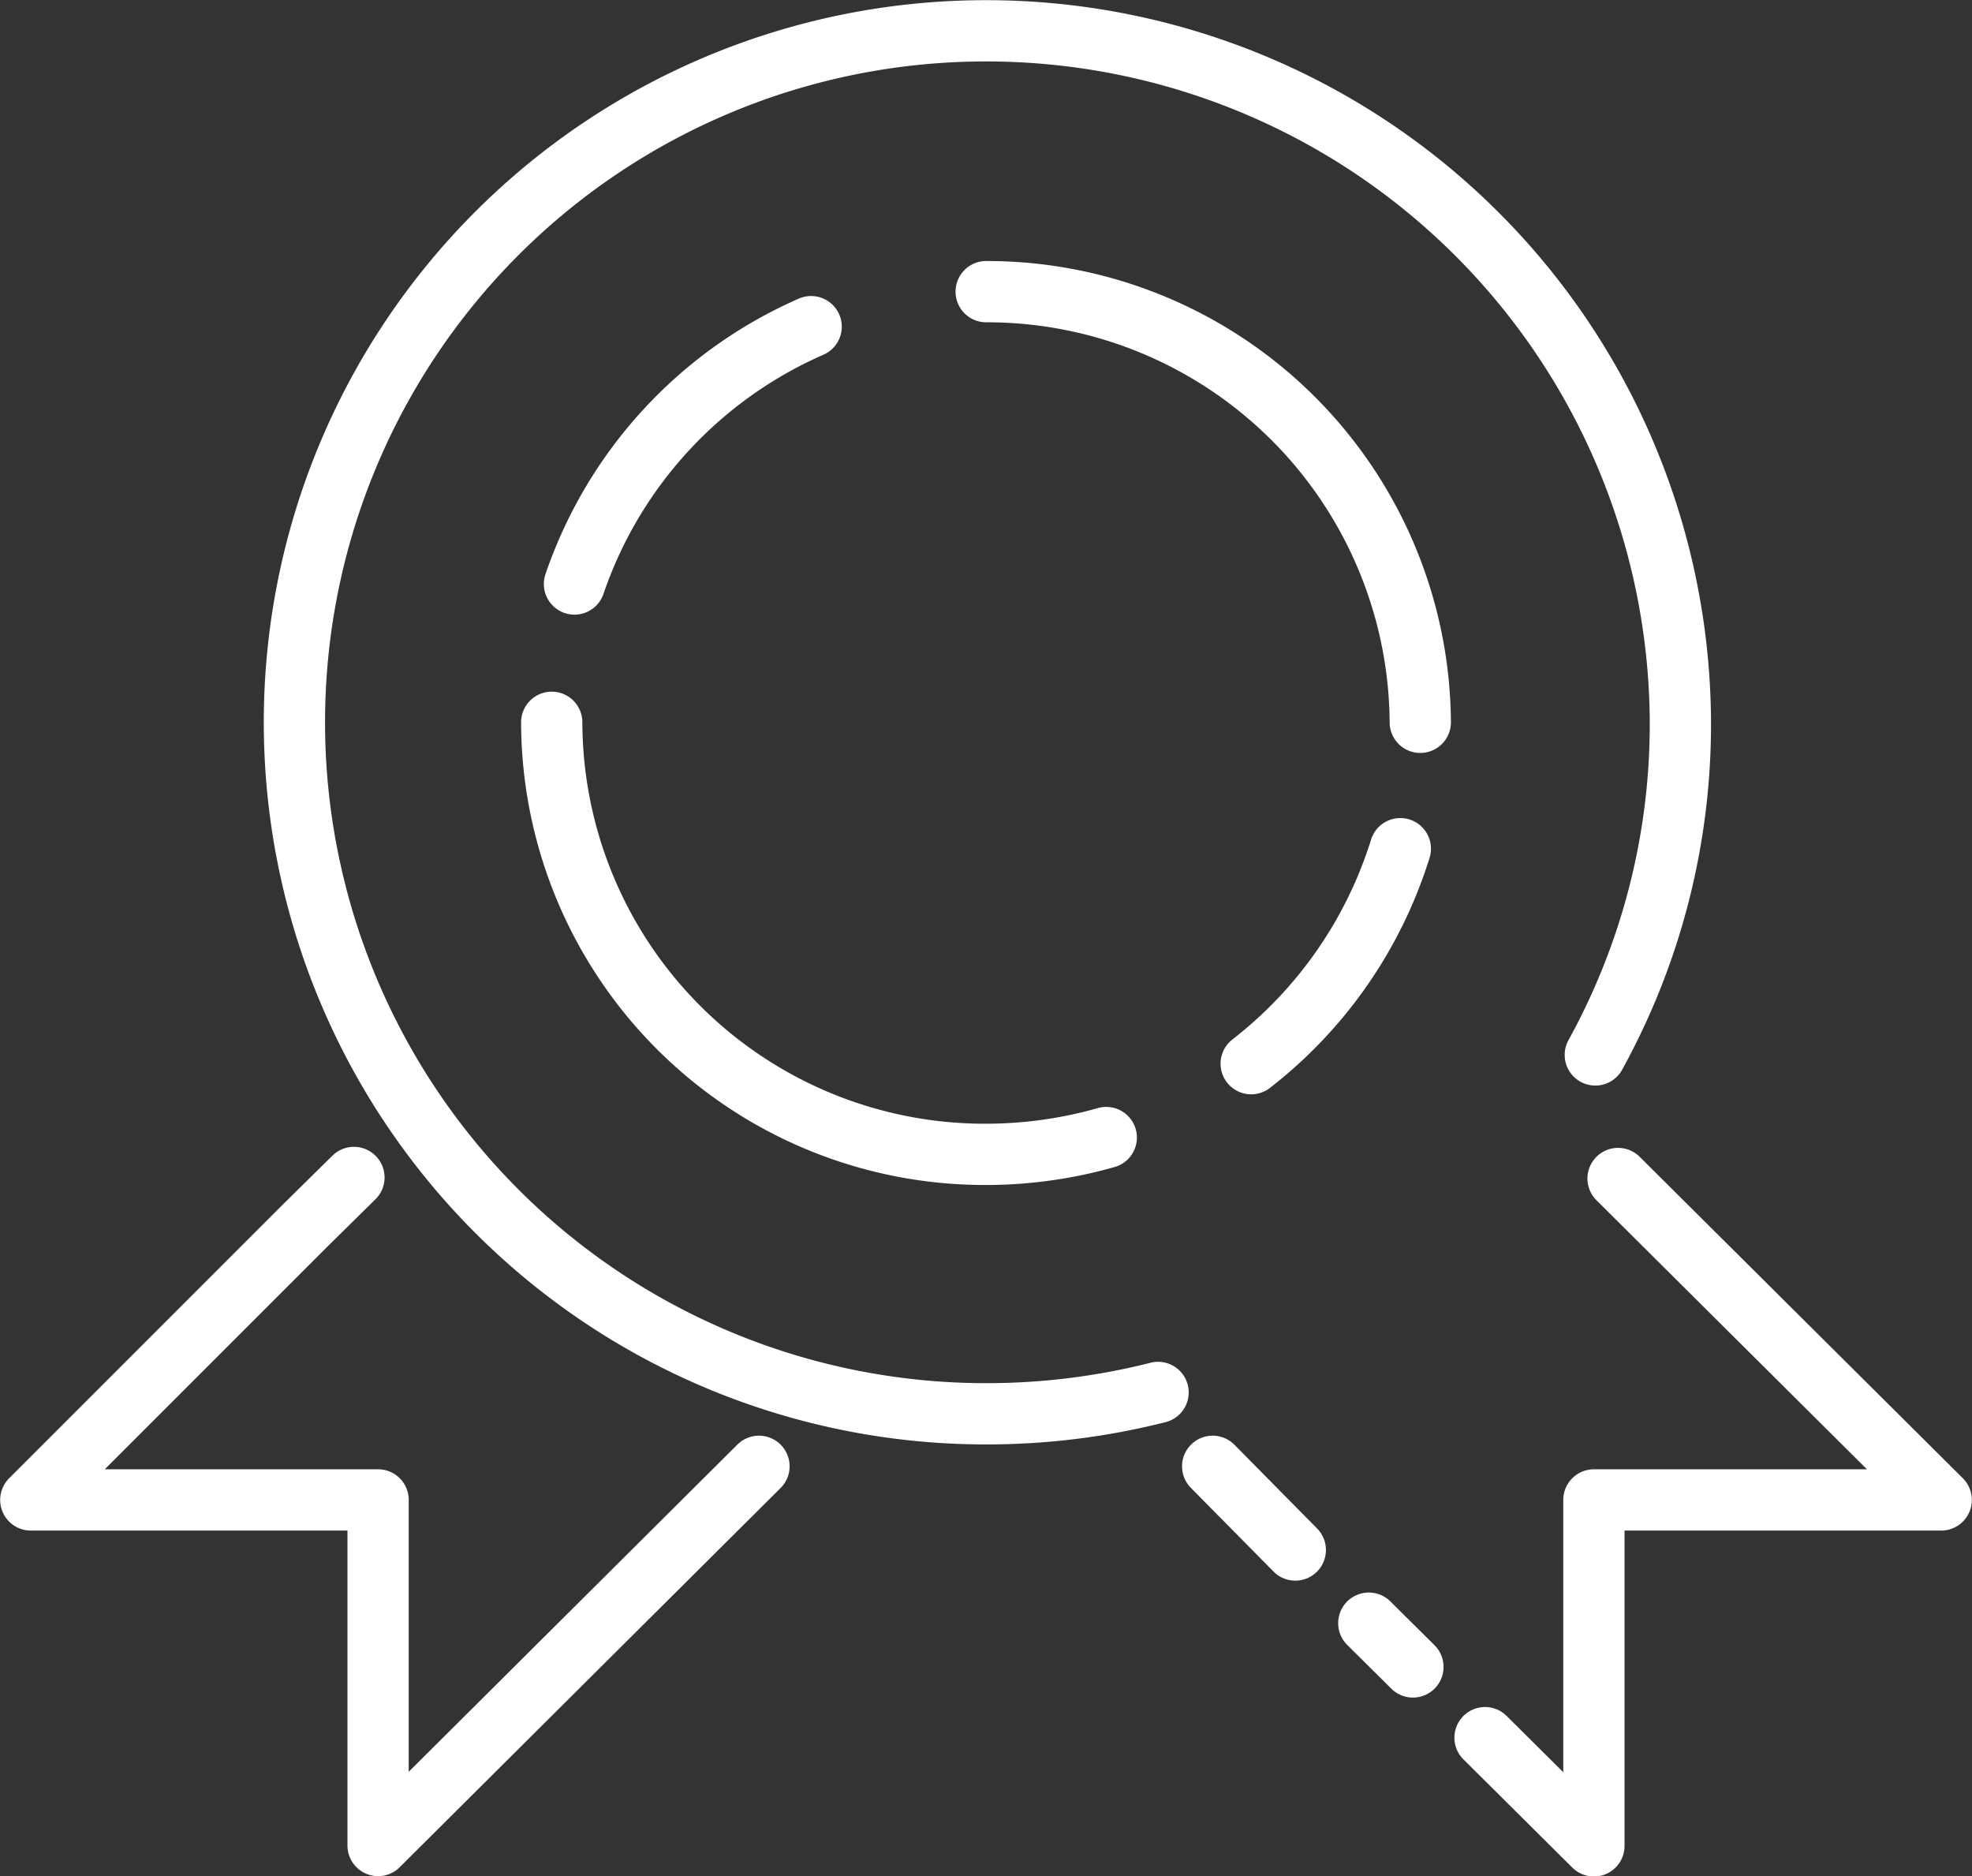
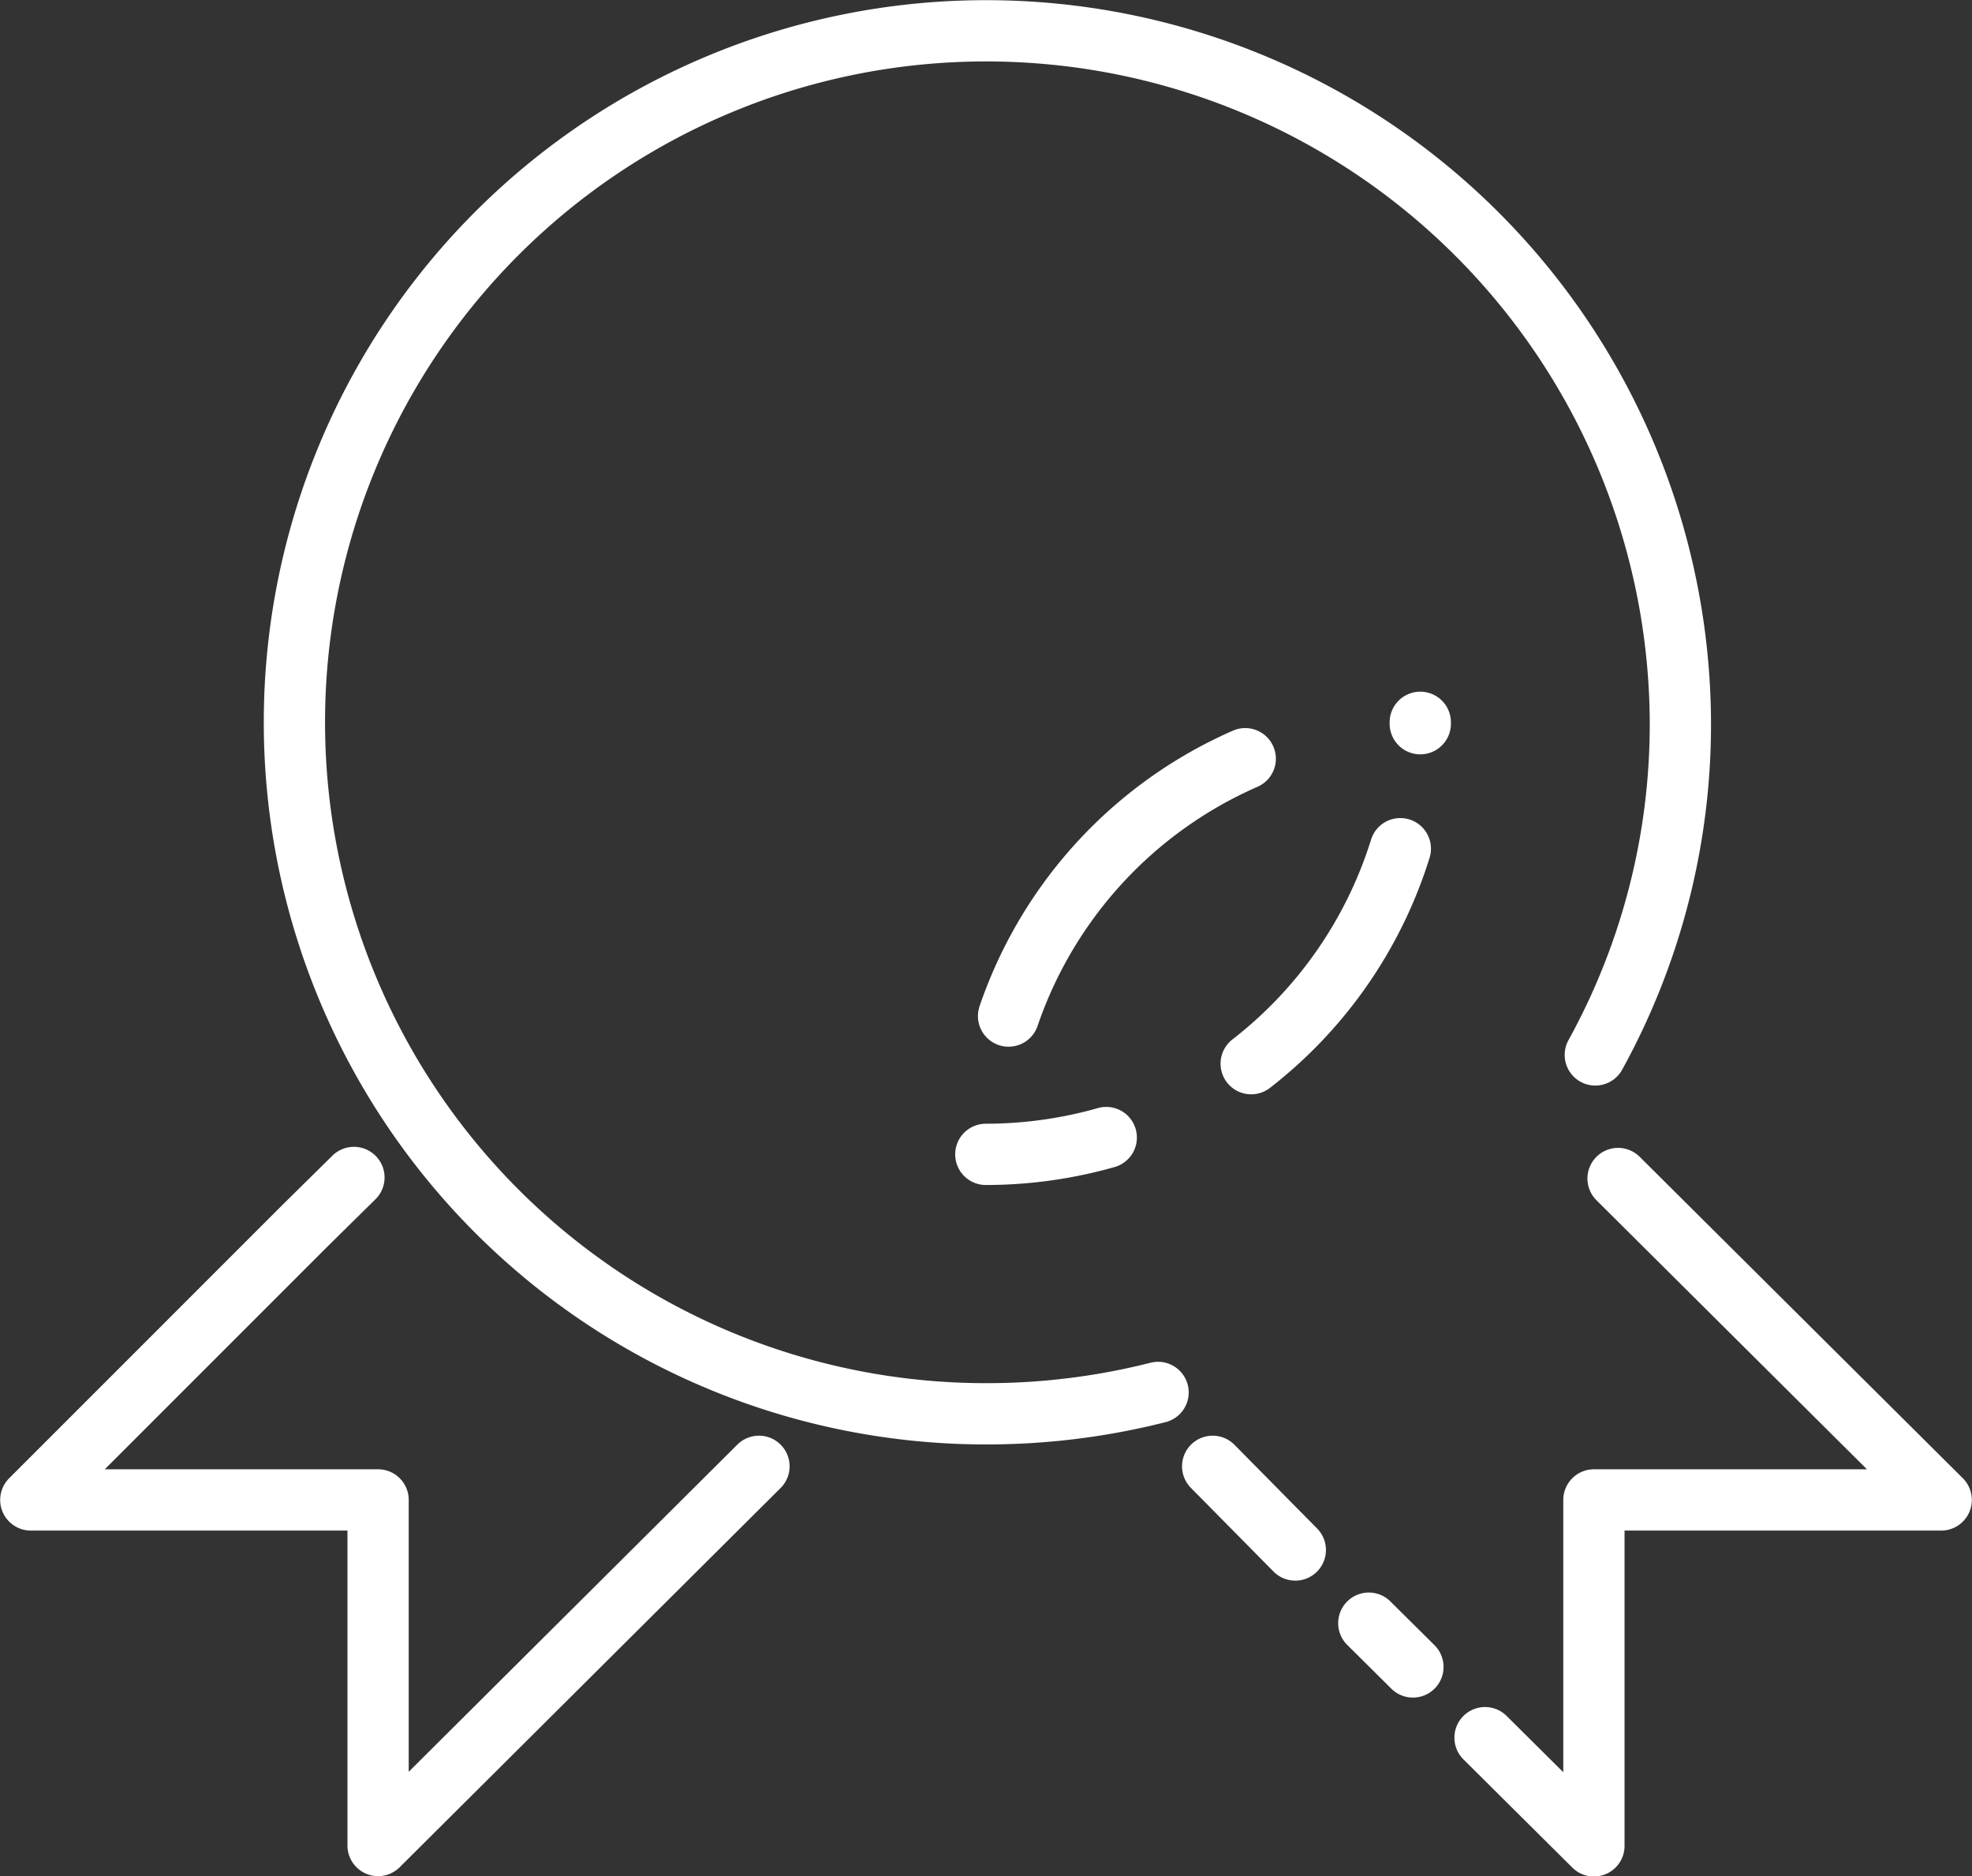
<svg xmlns="http://www.w3.org/2000/svg" viewBox="0 0 56.33 53.59">
  <rect x="0" y="0" width="56.33" height="53.59" fill="#333333" stroke="none" />
  <defs>
    <style>.cls-1{fill:none;stroke:#fff;stroke-linecap:round;stroke-linejoin:round;stroke-width:1.75px;}</style>
  </defs>
  <title>Asset 2</title>
  <g id="Layer_2" data-name="Layer 2">
    <g id="Layer_1-2" data-name="Layer 1">
-       <path class="cls-1" d="M28.16.88a19.75,19.75,0,1,0,0,39.5,19.91,19.91,0,0,0,4.92-.61m12.49-9.64A19.57,19.57,0,0,0,48,20.63,19.83,19.83,0,0,0,28.16.88m0,32.09a12.37,12.37,0,0,1-12.4-12.34m.65-3.95a12.39,12.39,0,0,1,6.76-7.35m5-1A12.38,12.38,0,0,1,40.57,20.63M40,24.24a12.46,12.46,0,0,1-4.26,6.14M31.6,32.49a12.59,12.59,0,0,1-3.44.48m-6.48,8.91L10.8,52.71V42.84H.88l2.75-2.75L8.72,35l1.39-1.37m32.31,16,3.11,3.09V42.84h9.92l-9.23-9.18M34.64,41.88,37,44.27m2.1,2.09,1.26,1.25" />
+       <path class="cls-1" d="M28.16.88a19.75,19.75,0,1,0,0,39.5,19.91,19.91,0,0,0,4.92-.61m12.49-9.64A19.57,19.57,0,0,0,48,20.63,19.83,19.83,0,0,0,28.16.88m0,32.09m.65-3.95a12.39,12.39,0,0,1,6.76-7.35m5-1A12.38,12.38,0,0,1,40.57,20.63M40,24.24a12.46,12.46,0,0,1-4.26,6.14M31.6,32.49a12.59,12.59,0,0,1-3.44.48m-6.48,8.91L10.8,52.71V42.84H.88l2.75-2.75L8.72,35l1.39-1.37m32.31,16,3.11,3.09V42.84h9.92l-9.23-9.18M34.64,41.88,37,44.27m2.1,2.09,1.26,1.25" />
    </g>
  </g>
</svg>